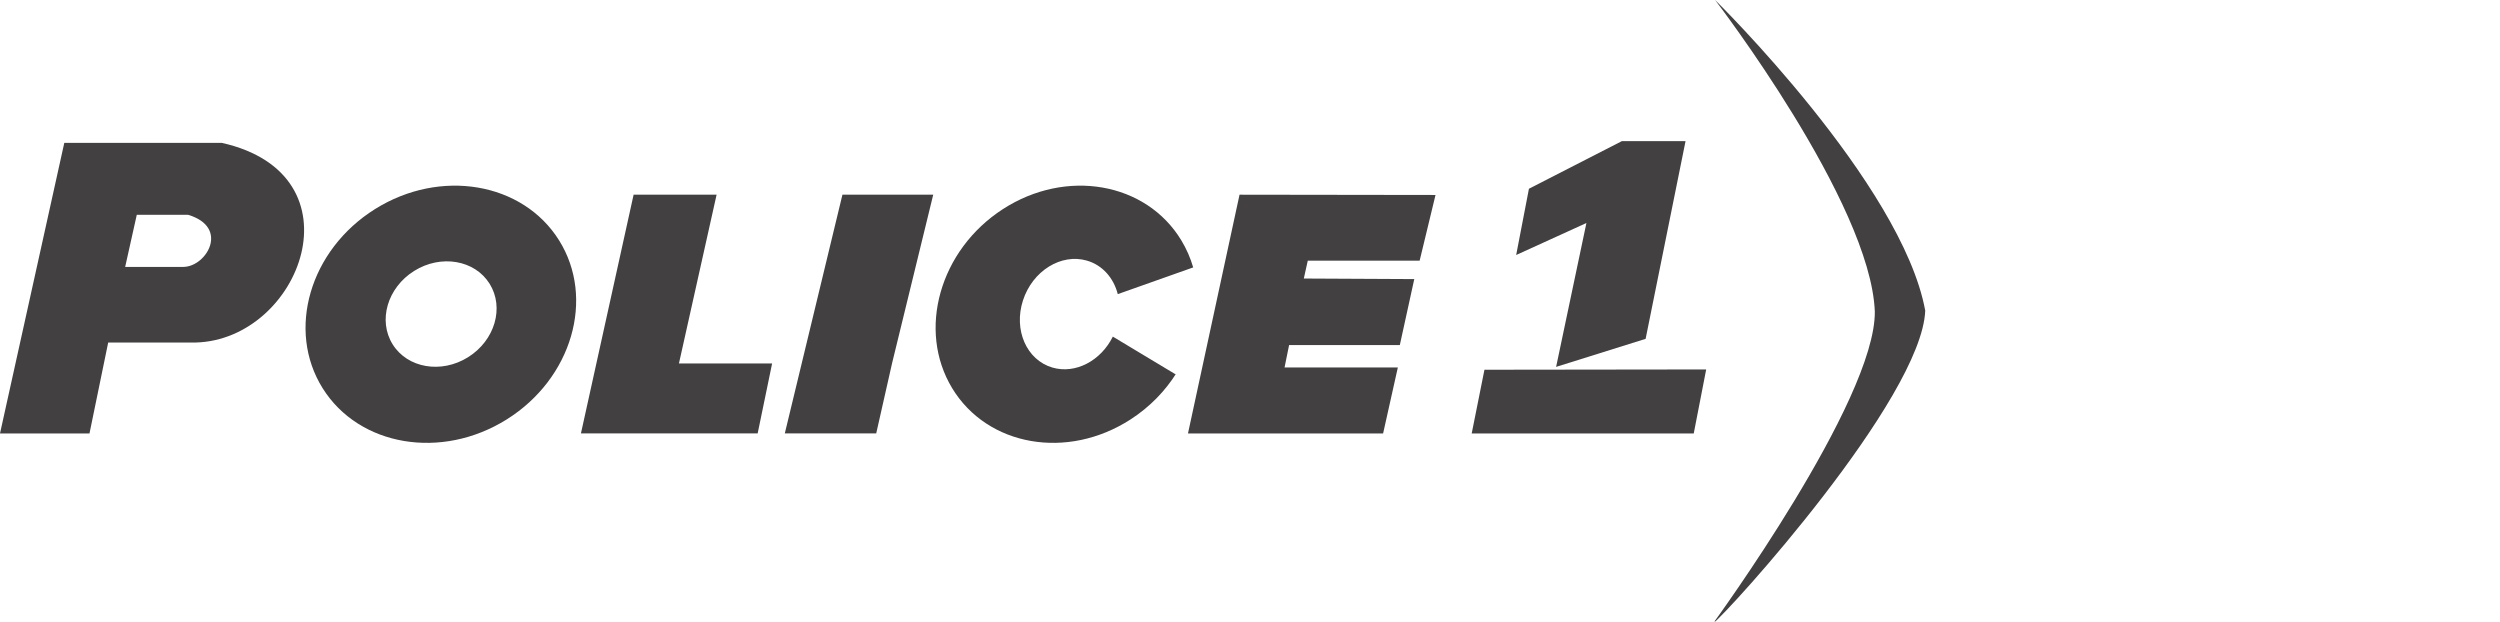
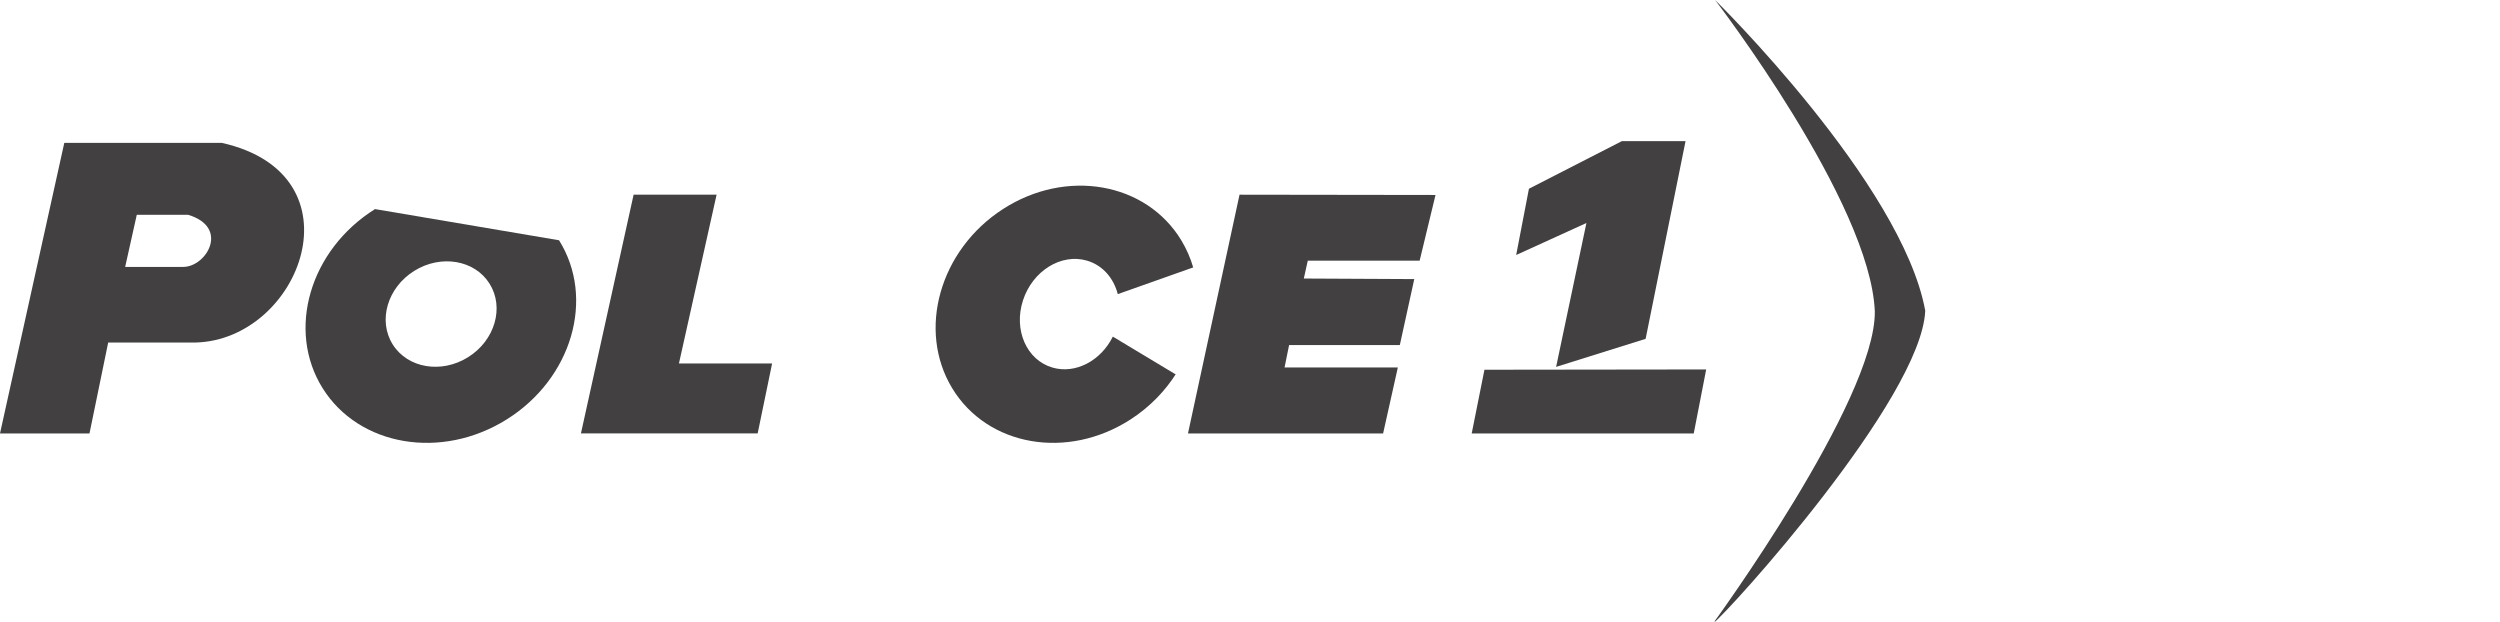
<svg xmlns="http://www.w3.org/2000/svg" width="181" height="45" viewBox="0 0 181 45" fill="none">
  <g clip-path="url(#clip0_1083_19601)">
    <path d="M89.742 14.096L86.01 31.381H100.137L101.204 26.604H93.002L93.33 24.984H101.347L102.393 20.206L94.396 20.165L94.683 18.873H102.782L103.931 14.116L89.742 14.096Z" fill="#424041" />
    <path d="M107.474 26.769L106.551 31.382H122.627L123.528 26.748L107.474 26.769Z" fill="#424041" />
    <path fill-rule="evenodd" clip-rule="evenodd" d="M4.655 10.343L0 31.381H6.479L7.833 24.799H14.169C21.776 24.593 26.307 12.639 16.055 10.343H4.655ZM9.903 15.551L9.062 19.324H13.265C14.947 19.324 16.648 16.453 13.614 15.551H9.903Z" fill="#424041" />
-     <path fill-rule="evenodd" clip-rule="evenodd" d="M27.15 15.138C22.425 18.096 20.728 23.904 23.361 28.11C25.994 32.315 31.96 33.326 36.685 30.367C41.411 27.409 43.107 21.601 40.474 17.395C37.841 13.19 31.876 12.179 27.15 15.138ZM29.984 19.616C28.046 20.829 27.351 23.21 28.43 24.934C29.51 26.658 31.956 27.073 33.893 25.859C35.83 24.646 36.526 22.265 35.446 20.541C34.367 18.817 31.921 18.403 29.984 19.616Z" fill="#424041" />
+     <path fill-rule="evenodd" clip-rule="evenodd" d="M27.15 15.138C22.425 18.096 20.728 23.904 23.361 28.11C25.994 32.315 31.96 33.326 36.685 30.367C41.411 27.409 43.107 21.601 40.474 17.395ZM29.984 19.616C28.046 20.829 27.351 23.21 28.43 24.934C29.51 26.658 31.956 27.073 33.893 25.859C35.83 24.646 36.526 22.265 35.446 20.541C34.367 18.817 31.921 18.403 29.984 19.616Z" fill="#424041" />
    <path fill-rule="evenodd" clip-rule="evenodd" d="M72.612 15.138C68.032 18.096 66.389 23.904 68.94 28.11C71.492 32.315 77.272 33.326 81.852 30.367C83.241 29.47 84.36 28.31 85.174 27.013L85.105 27.098L80.569 24.371C79.707 26.117 77.867 27.101 76.193 26.611C74.324 26.064 73.371 23.888 74.063 21.75C74.755 19.612 76.83 18.323 78.699 18.87C79.833 19.202 80.63 20.135 80.927 21.295L86.387 19.361C86.189 18.68 85.903 18.02 85.524 17.395C82.972 13.19 77.191 12.179 72.612 15.138Z" fill="#424041" />
    <path d="M45.874 14.094H51.882L49.155 26.315H55.901L54.855 31.379H42.06L45.874 14.094Z" fill="#424041" />
-     <path d="M60.993 14.094H67.566L64.582 26.315L63.438 31.379H56.82L60.993 14.094Z" fill="#424041" />
    <path d="M110.695 13.665L109.771 18.462L114.857 16.145L112.663 26.562L119.143 24.532L122.033 10.22H117.42L110.695 13.665Z" fill="#424041" />
    <path fill-rule="evenodd" clip-rule="evenodd" d="M124.029 45.131C124.029 45.131 135.798 29.014 135.737 22.555C135.429 14.661 124.172 0 124.172 0C124.173 0 124.173 0 124.173 0C124.173 0 137.706 13.287 139.387 22.494C139.121 28.87 125.096 44.352 124.029 45.131ZM121.539 0.204C122.34 0.082 123.137 0.014 123.926 0.002C123.139 0.014 122.342 0.082 121.539 0.204Z" fill="#424041" />
  </g>
  <defs>
    <clipPath id="clip0_1083_19601">
      <rect width="181" height="45" fill="white" />
    </clipPath>
  </defs>
</svg>